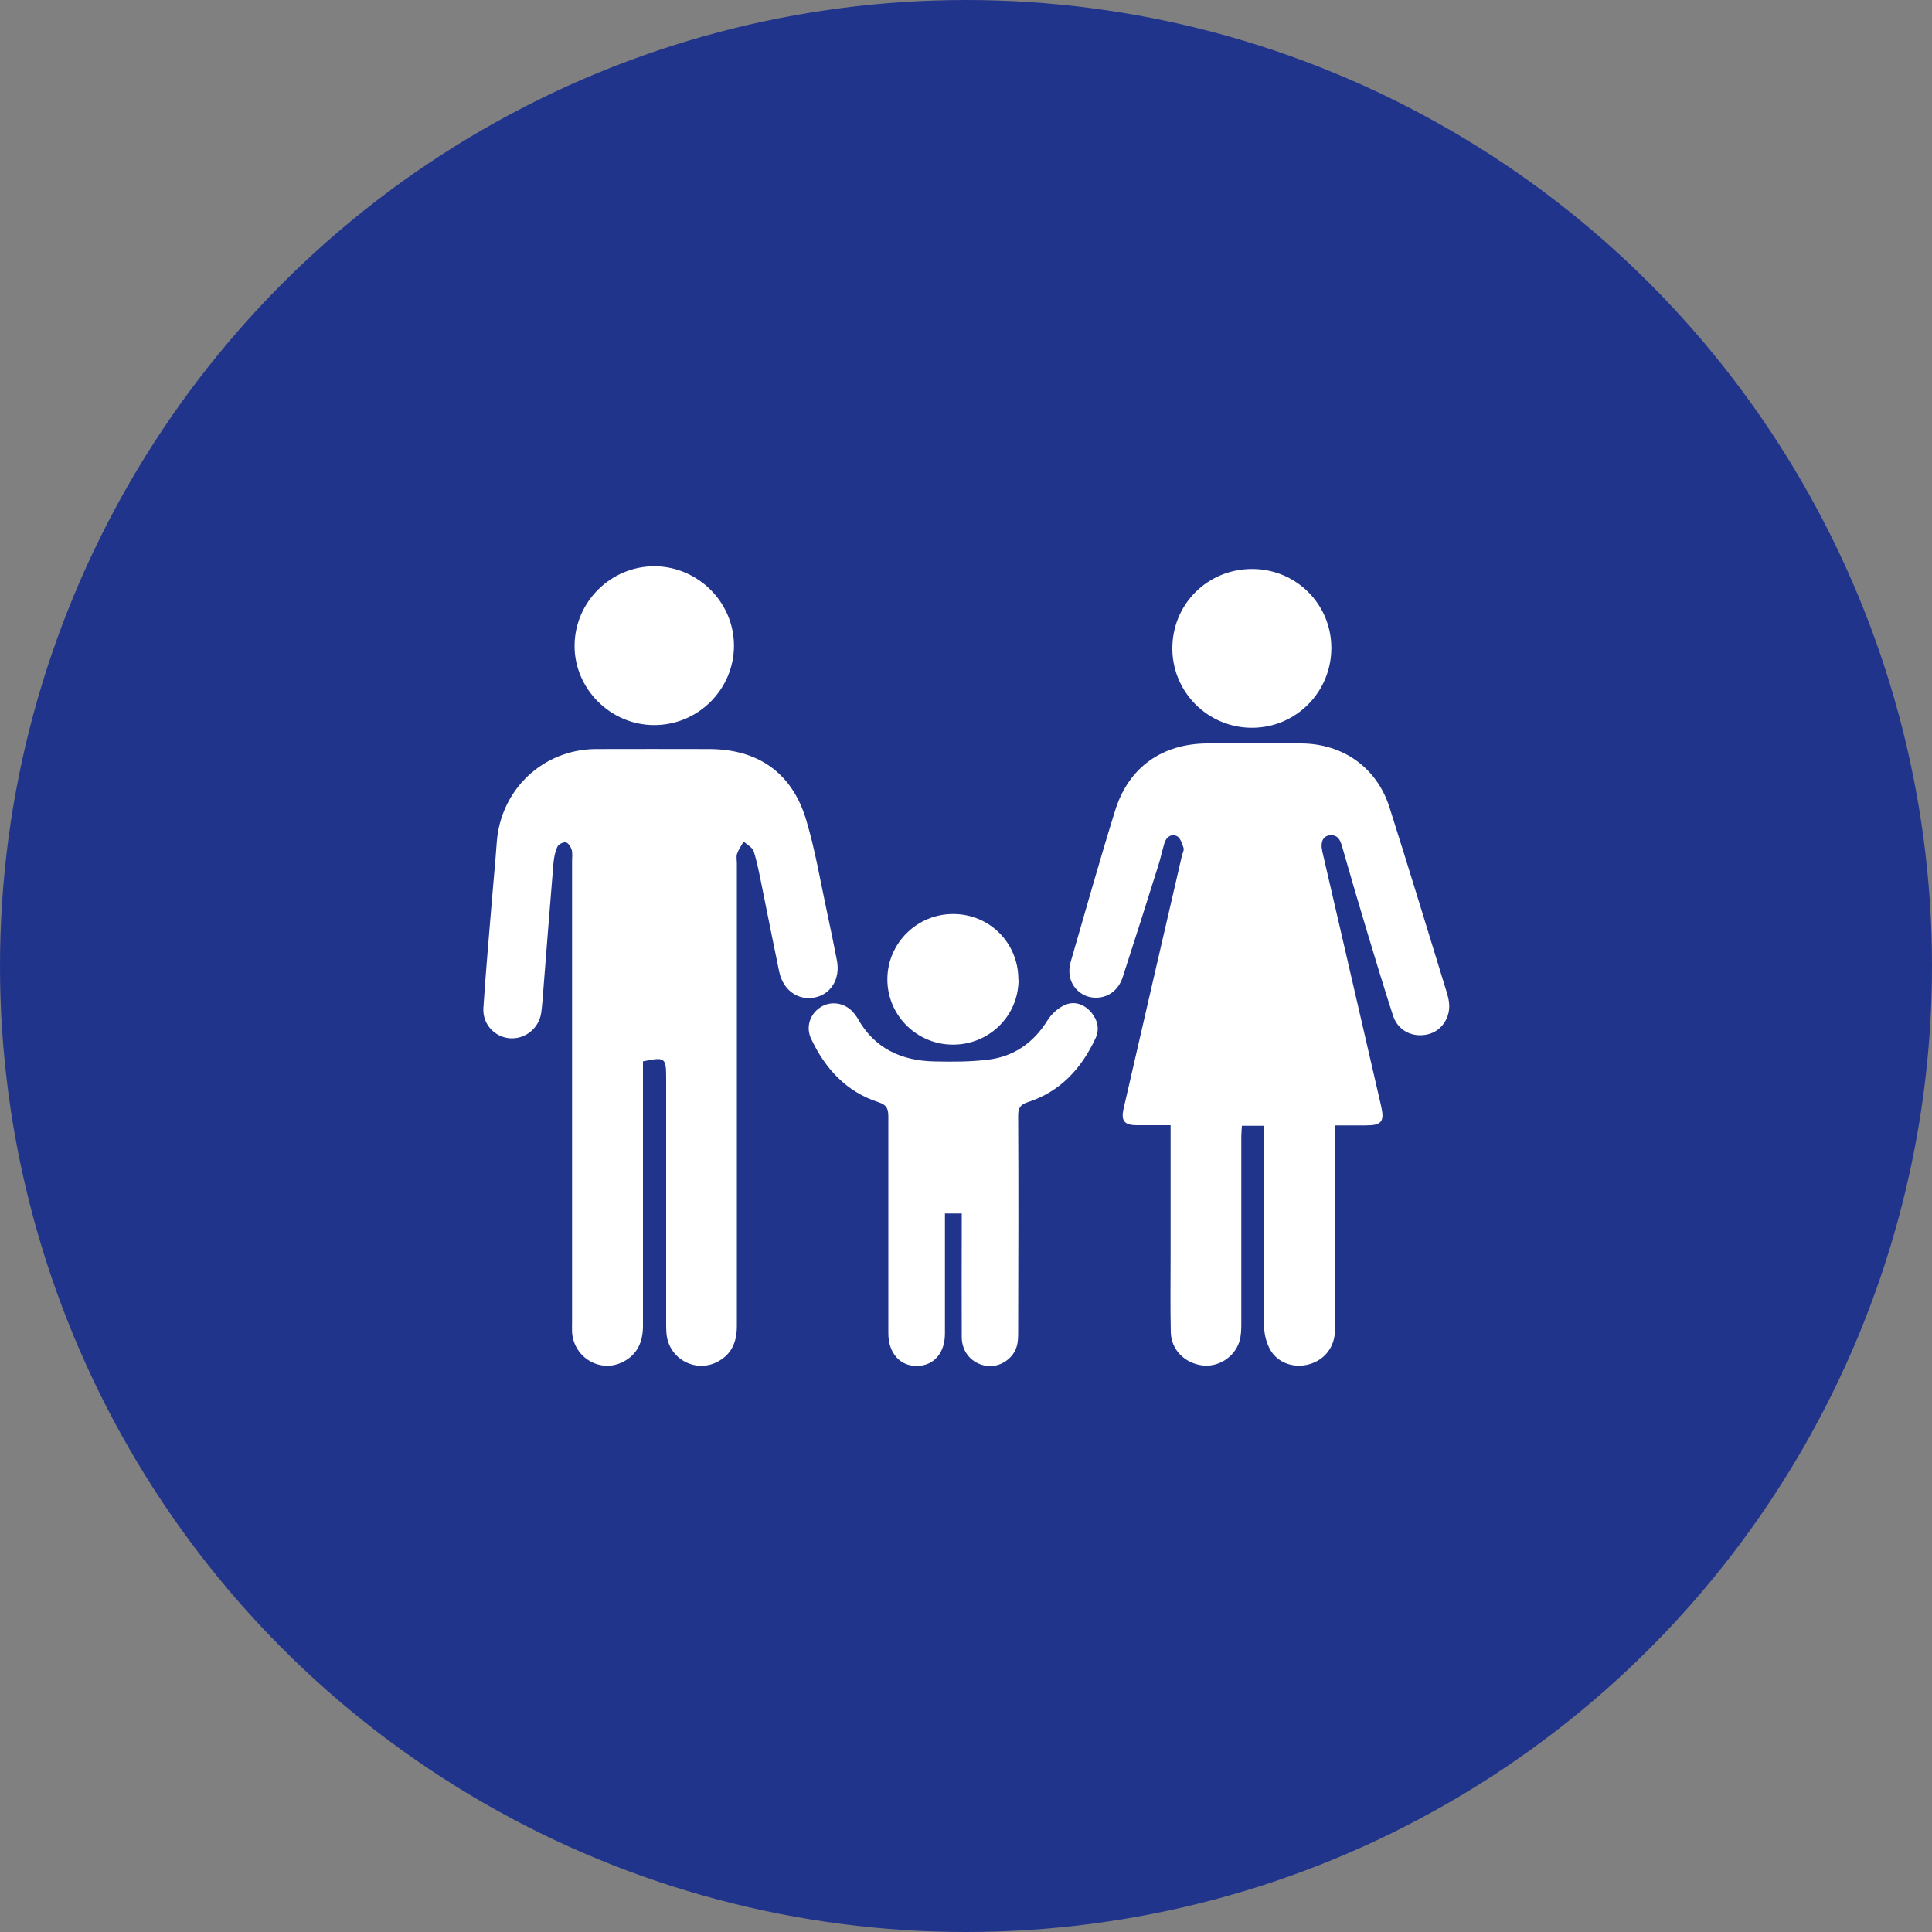
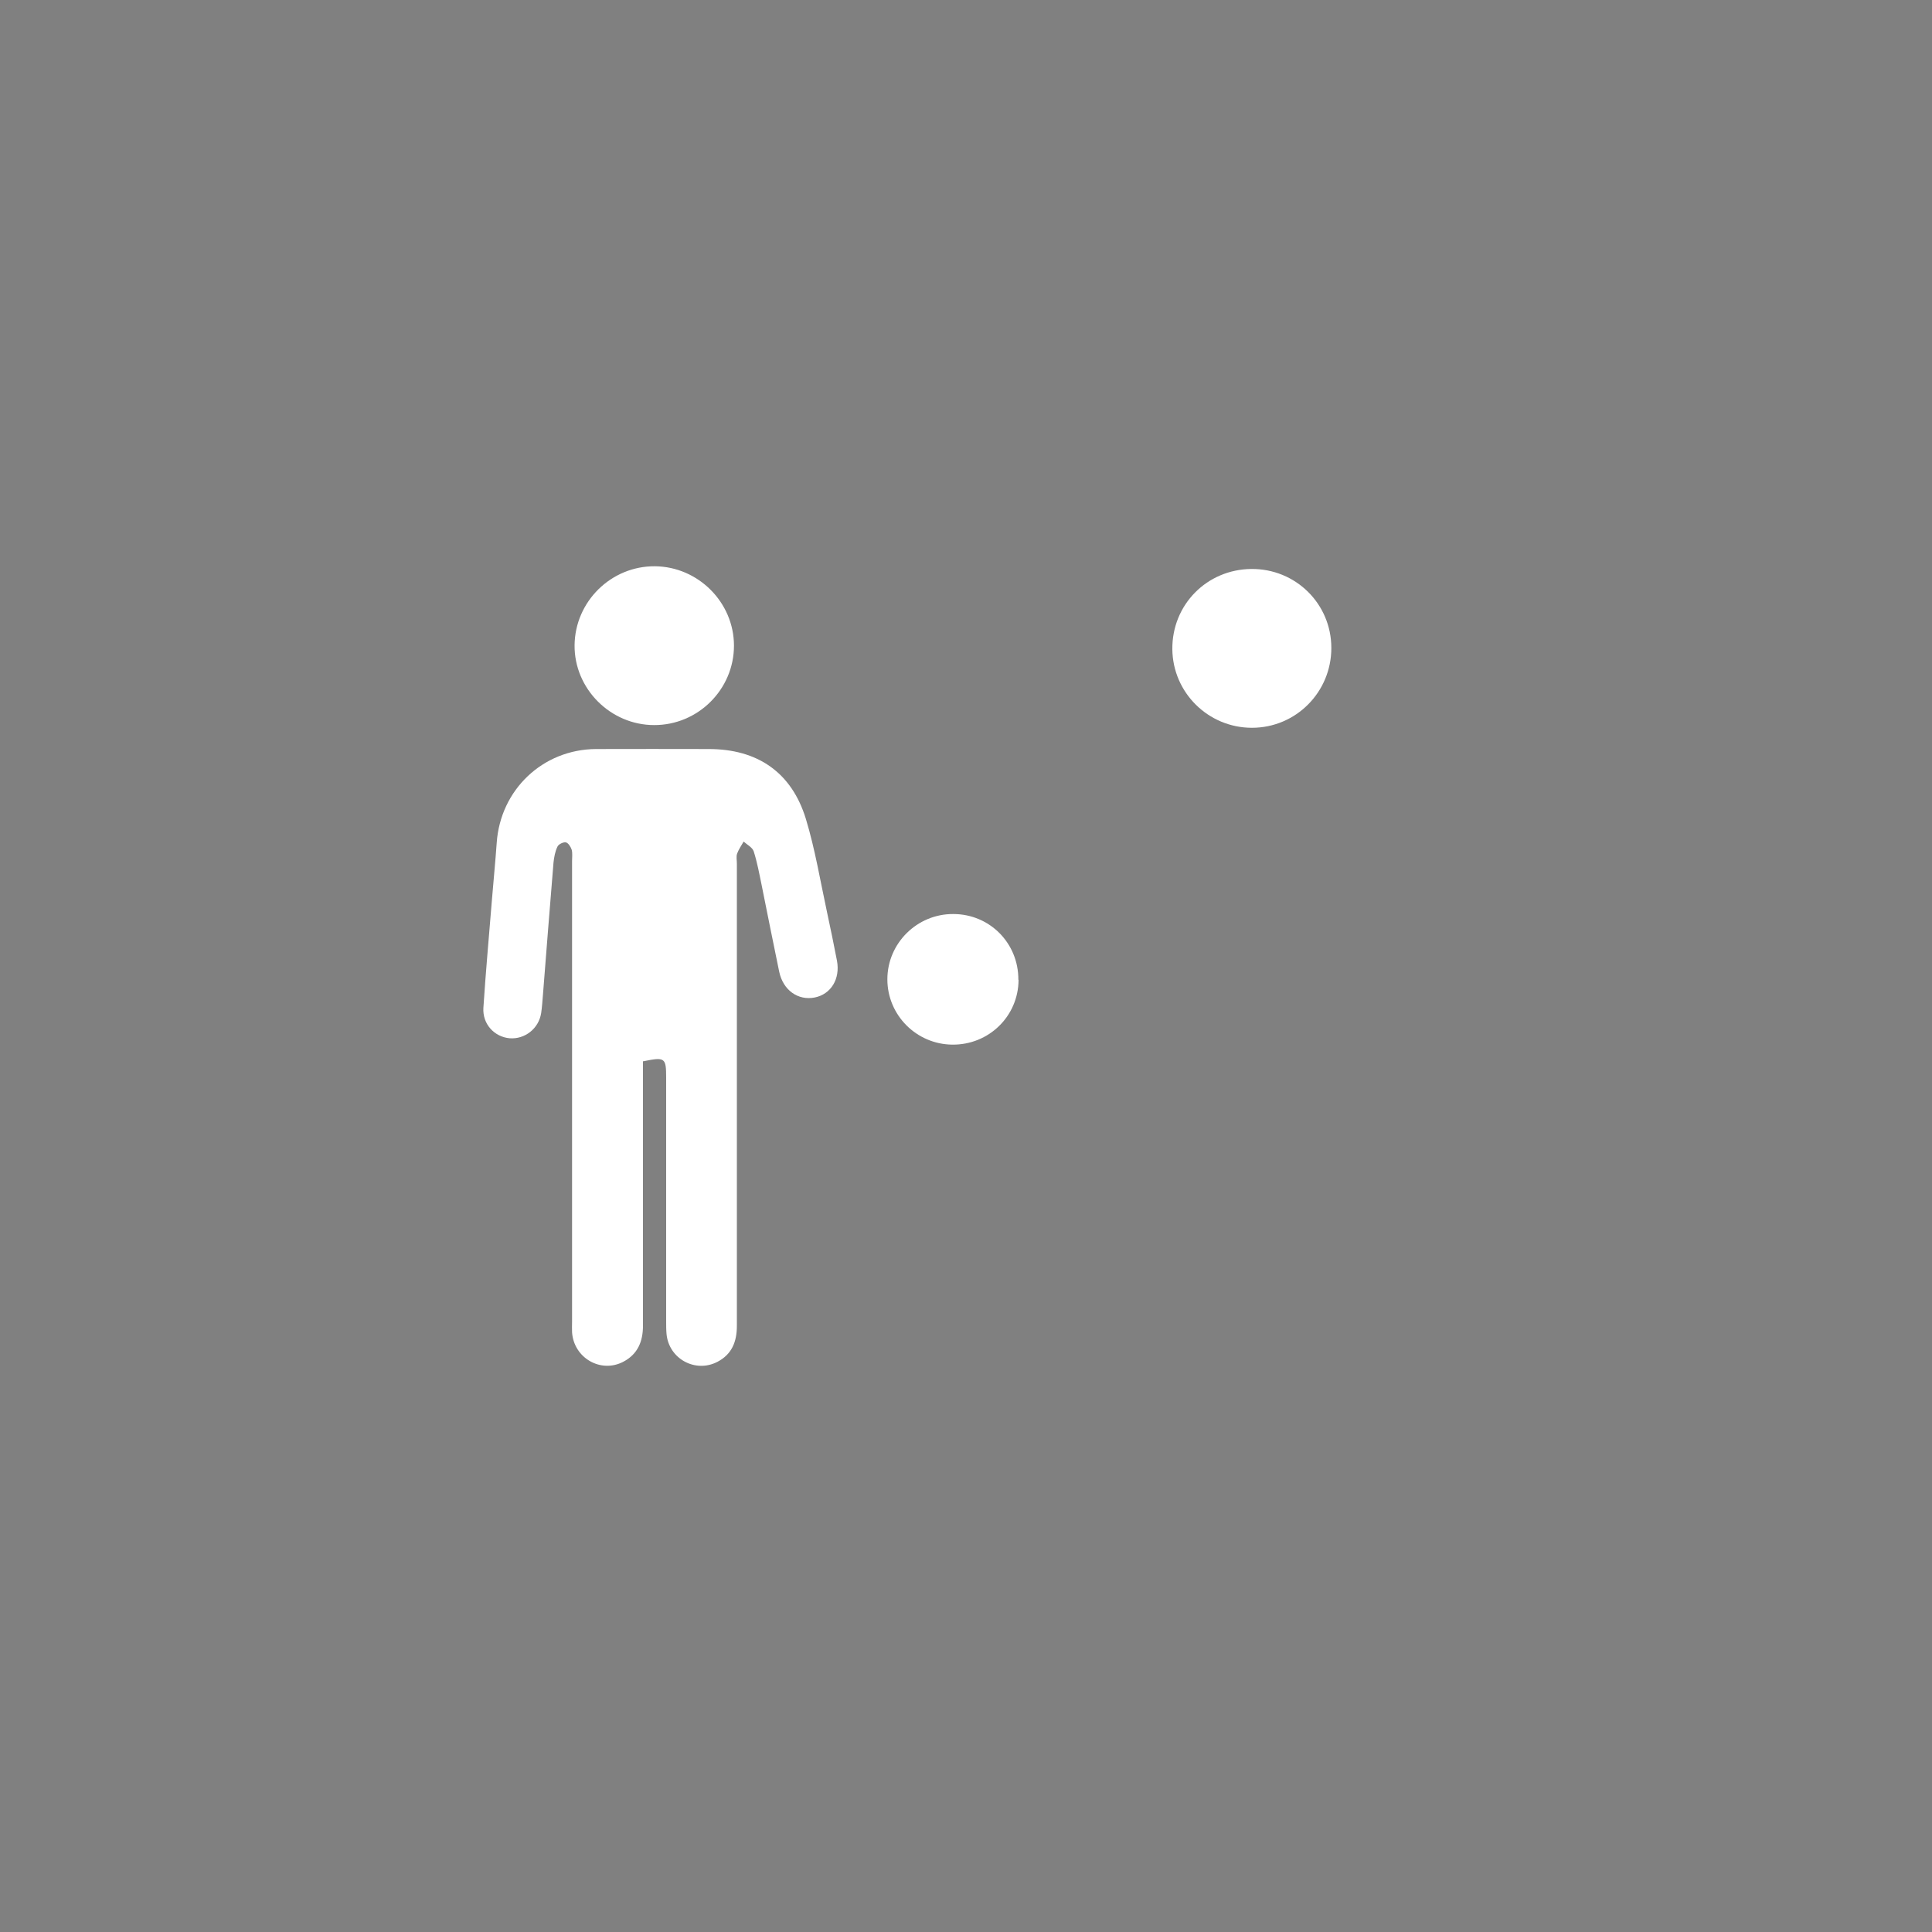
<svg xmlns="http://www.w3.org/2000/svg" id="_背景" data-name="背景" viewBox="0 0 100 100">
  <rect x="0" y="0" width="100" height="100" fill="#808080" stroke="none" />
  <defs>
    <style>
      .cls-1 {
        fill: #21348c;
      }

      .cls-2 {
        fill: #fff;
      }
    </style>
  </defs>
-   <circle class="cls-1" cx="50" cy="50" r="50" />
  <g>
-     <path class="cls-2" d="M69.1,58.25c0,.25,0,.45,0,.64,0,3.31,0,6.62,0,9.93,0,.88-.52,1.56-1.32,1.79-.78.23-1.65-.05-2.04-.76-.2-.36-.31-.81-.31-1.23-.02-3.26-.01-6.52-.01-9.78,0-.18,0-.36,0-.57h-1.14c-.01.18-.03.37-.03.56,0,3.23,0,6.45,0,9.68,0,.31-.01.64-.1.93-.26.82-1.11,1.35-1.95,1.23-.9-.13-1.58-.82-1.6-1.71-.03-1.31-.01-2.63-.01-3.94,0-2.06,0-4.12,0-6.18v-.6c-.62,0-1.18,0-1.74,0-.66,0-.84-.23-.69-.87,1-4.35,2-8.7,3.01-13.05.03-.15.13-.31.09-.43-.07-.22-.17-.52-.34-.61-.28-.14-.55.03-.65.36-.12.4-.2.8-.33,1.2-.6,1.92-1.21,3.83-1.83,5.74-.23.7-.79,1.09-1.46,1.06-.63-.03-1.17-.49-1.28-1.13-.04-.24-.02-.5.05-.73.76-2.61,1.49-5.23,2.3-7.83.7-2.25,2.45-3.47,4.8-3.47,1.62,0,3.23,0,4.85,0,2.16.02,3.9,1.26,4.55,3.31,1.01,3.18,1.98,6.37,2.96,9.56.05.17.1.35.12.53.1.78-.39,1.5-1.11,1.66-.79.18-1.54-.2-1.79-.98-.48-1.48-.93-2.98-1.38-4.47-.43-1.43-.85-2.86-1.26-4.3-.09-.31-.21-.57-.59-.56-.38.02-.54.33-.43.83.3,1.31.61,2.62.91,3.93.71,3.09,1.43,6.18,2.14,9.27.18.8.02.99-.8.99-.5,0-1,0-1.58,0Z" />
    <path class="cls-2" d="M33.28,54.93c0,.18,0,.37,0,.57,0,4.37,0,8.74,0,13.12,0,.81-.27,1.47-1.01,1.86-1.17.62-2.57-.19-2.66-1.52-.01-.18,0-.37,0-.55,0-7.95,0-15.89,0-23.84,0-.2.03-.41-.02-.59-.05-.15-.18-.36-.31-.38-.13-.02-.38.1-.43.23-.12.25-.17.54-.2.81-.19,2.25-.36,4.51-.54,6.76-.03.35-.05.7-.1,1.04-.13.81-.85,1.36-1.63,1.3-.79-.07-1.41-.73-1.36-1.57.12-1.86.29-3.71.44-5.57.08-.99.18-1.99.25-2.98.19-2.74,2.38-4.83,5.13-4.85,1.95-.01,3.9,0,5.85,0,2.51,0,4.28,1.2,5.02,3.61.48,1.58.75,3.23,1.1,4.85.18.83.35,1.66.51,2.49.18.95-.31,1.74-1.15,1.91-.87.17-1.64-.38-1.84-1.34-.31-1.5-.61-2.99-.91-4.49-.12-.58-.23-1.18-.41-1.74-.07-.2-.34-.34-.52-.5-.12.21-.26.41-.34.63-.05.15-.01.33-.01.5,0,7.98,0,15.96,0,23.94,0,.82-.26,1.47-1.01,1.86-1.14.59-2.51-.16-2.63-1.44-.02-.21-.02-.43-.02-.65,0-4.21,0-8.41,0-12.62,0-1.03-.06-1.08-1.17-.85Z" />
-     <path class="cls-2" d="M49.79,62.81h-.88c0,.21,0,.39,0,.57,0,1.88,0,3.76,0,5.64,0,1.01-.57,1.67-1.44,1.68-.88.02-1.49-.66-1.49-1.69,0-3.74,0-7.48,0-11.22,0-.4-.08-.6-.51-.74-1.67-.54-2.76-1.74-3.49-3.29-.28-.6-.06-1.27.48-1.62.53-.35,1.23-.25,1.68.23.09.1.17.21.24.32.87,1.58,2.28,2.22,4.01,2.25.91.02,1.84.02,2.74-.09,1.35-.16,2.37-.88,3.09-2.04.21-.34.57-.66.94-.81.49-.2.99,0,1.34.42.33.41.42.88.19,1.35-.73,1.55-1.82,2.74-3.5,3.28-.39.13-.49.31-.49.7.02,3.72.01,7.45,0,11.17,0,.26,0,.54-.08.79-.2.65-.9,1.08-1.55.99-.75-.11-1.28-.69-1.29-1.48-.01-1.95,0-3.89,0-5.84,0-.18,0-.36,0-.56Z" />
    <path class="cls-2" d="M33.86,37.53c-2.27,0-4.14-1.89-4.12-4.13.02-2.27,1.9-4.11,4.16-4.09,2.24.02,4.09,1.87,4.09,4.11,0,2.26-1.86,4.12-4.14,4.11Z" />
    <path class="cls-2" d="M68.91,33.54c0,2.28-1.83,4.13-4.11,4.13-2.26,0-4.1-1.82-4.12-4.07-.02-2.3,1.79-4.13,4.09-4.15,2.29-.02,4.14,1.8,4.14,4.09Z" />
    <path class="cls-2" d="M52.72,50.72c-.01,1.88-1.54,3.37-3.43,3.35-1.86-.02-3.36-1.53-3.36-3.38,0-1.87,1.54-3.39,3.41-3.38,1.89,0,3.38,1.51,3.37,3.4Z" />
  </g>
</svg>